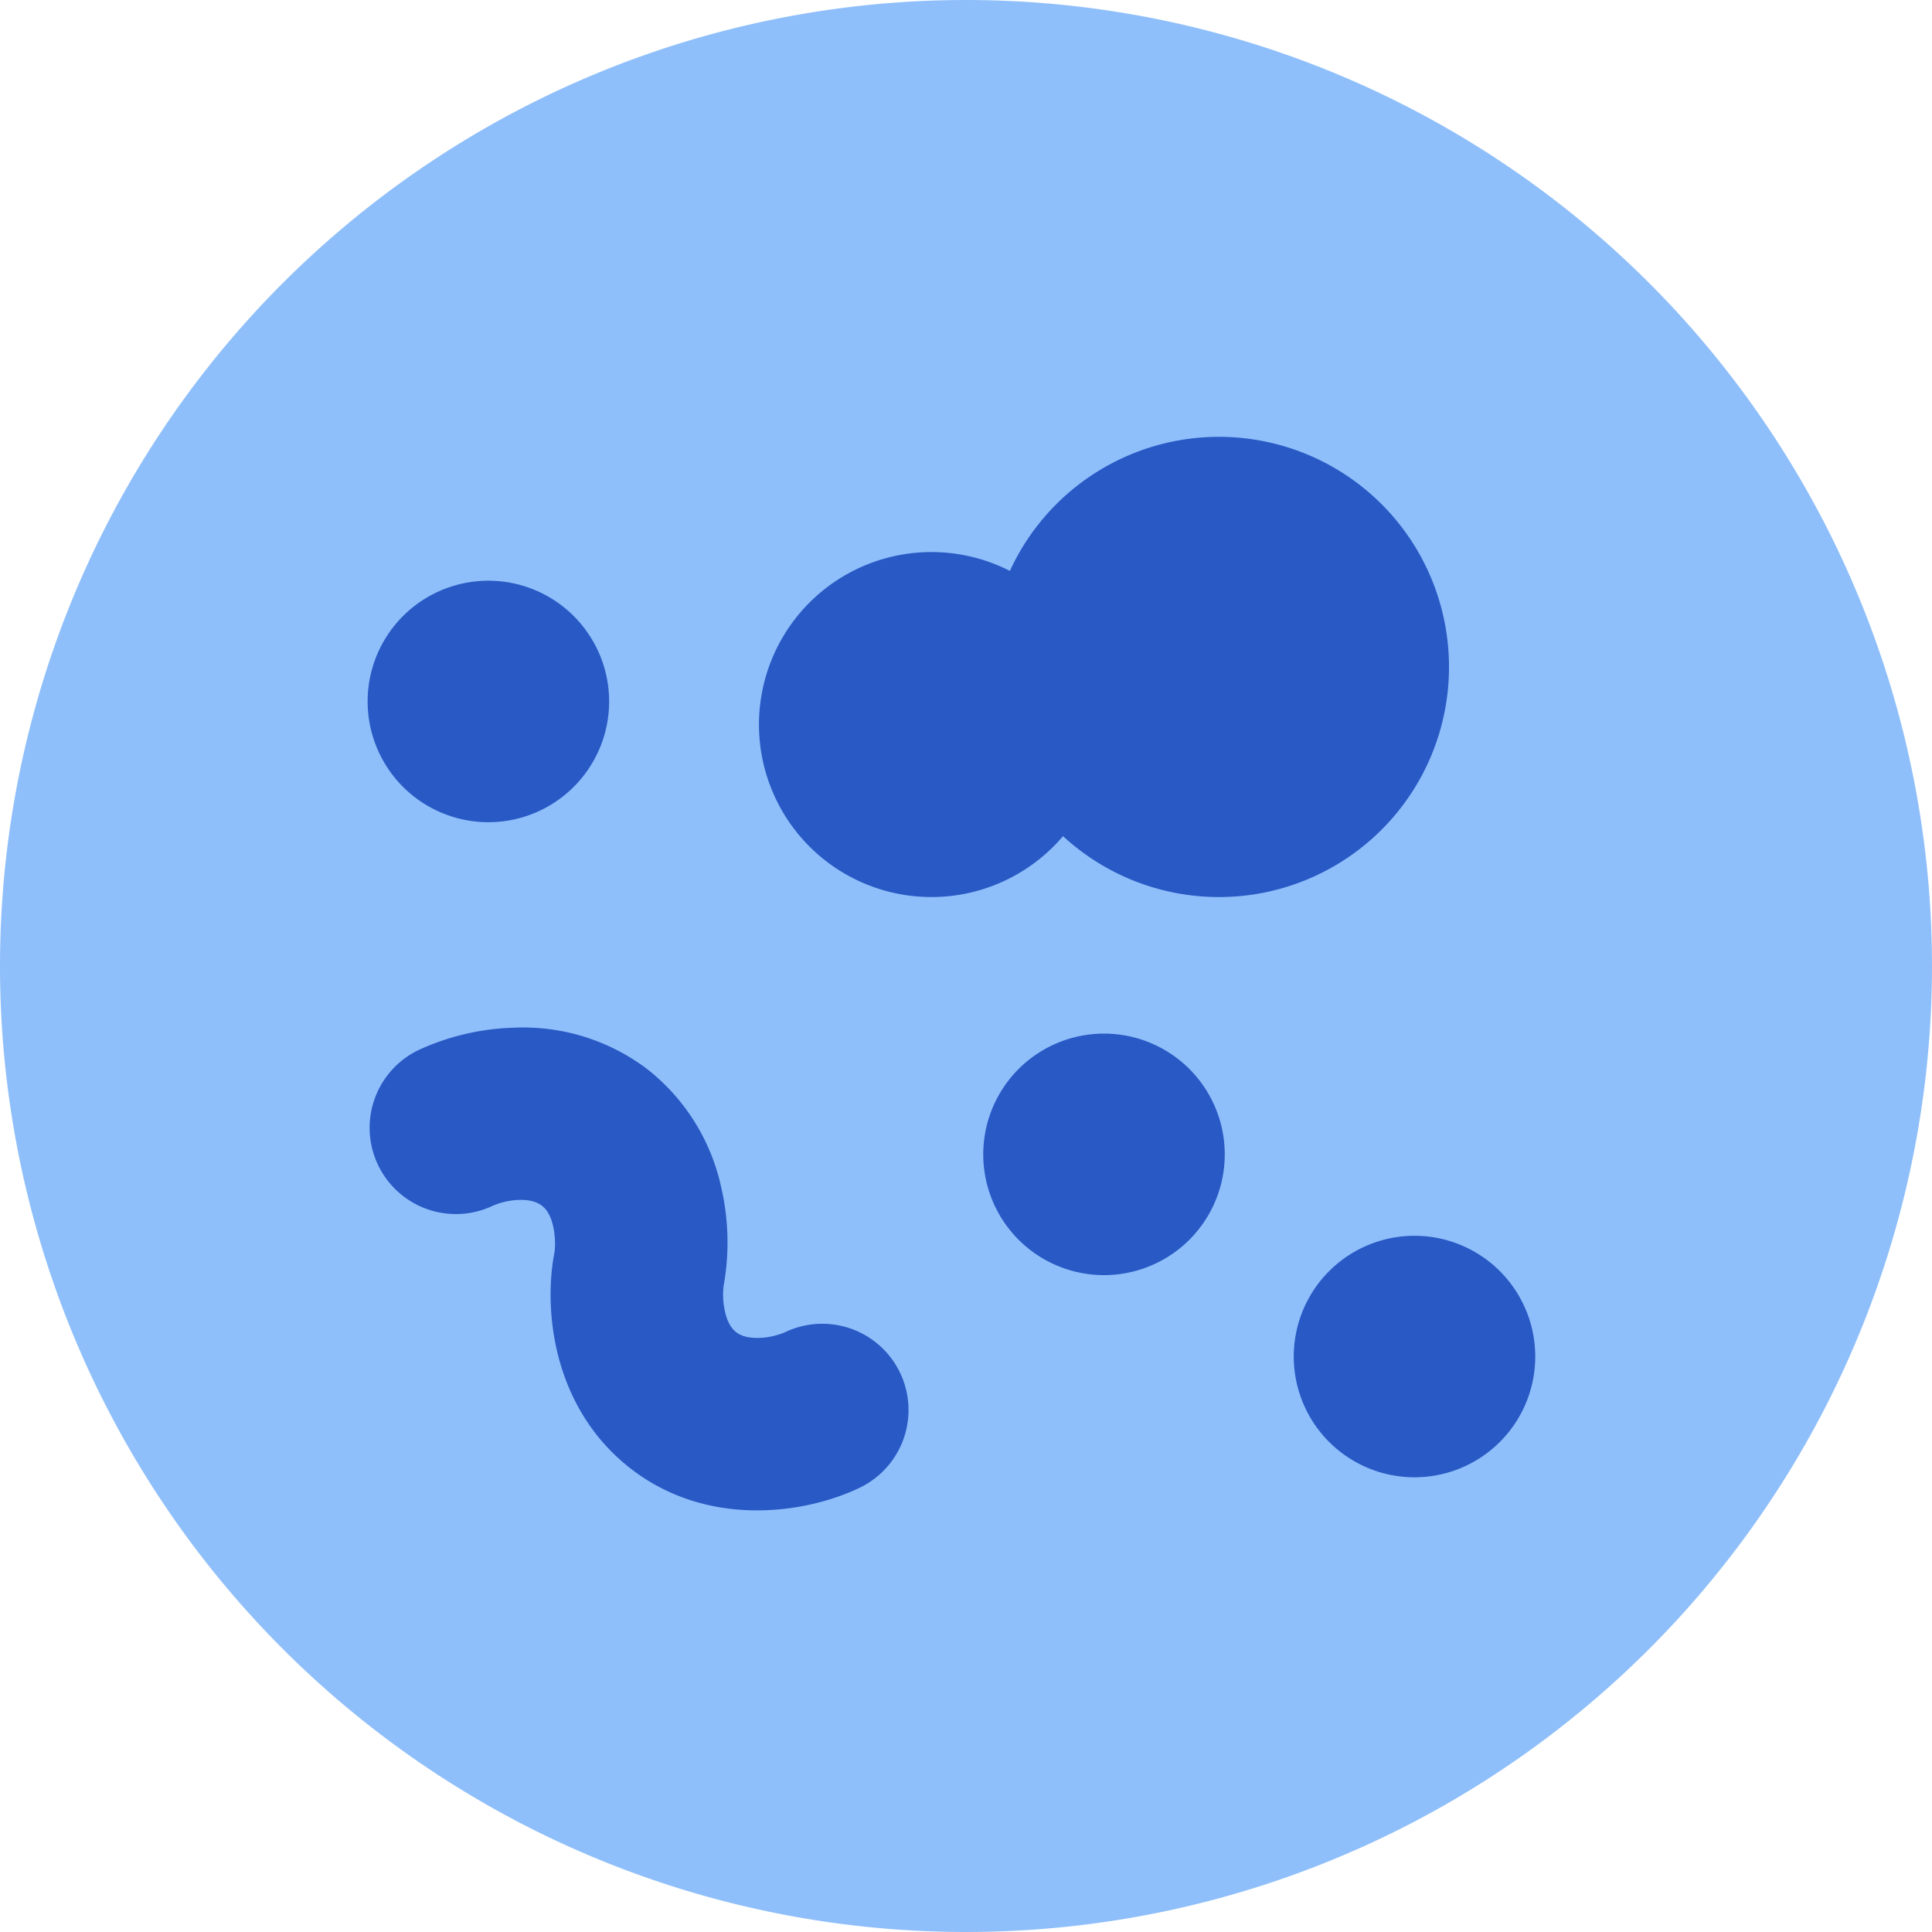
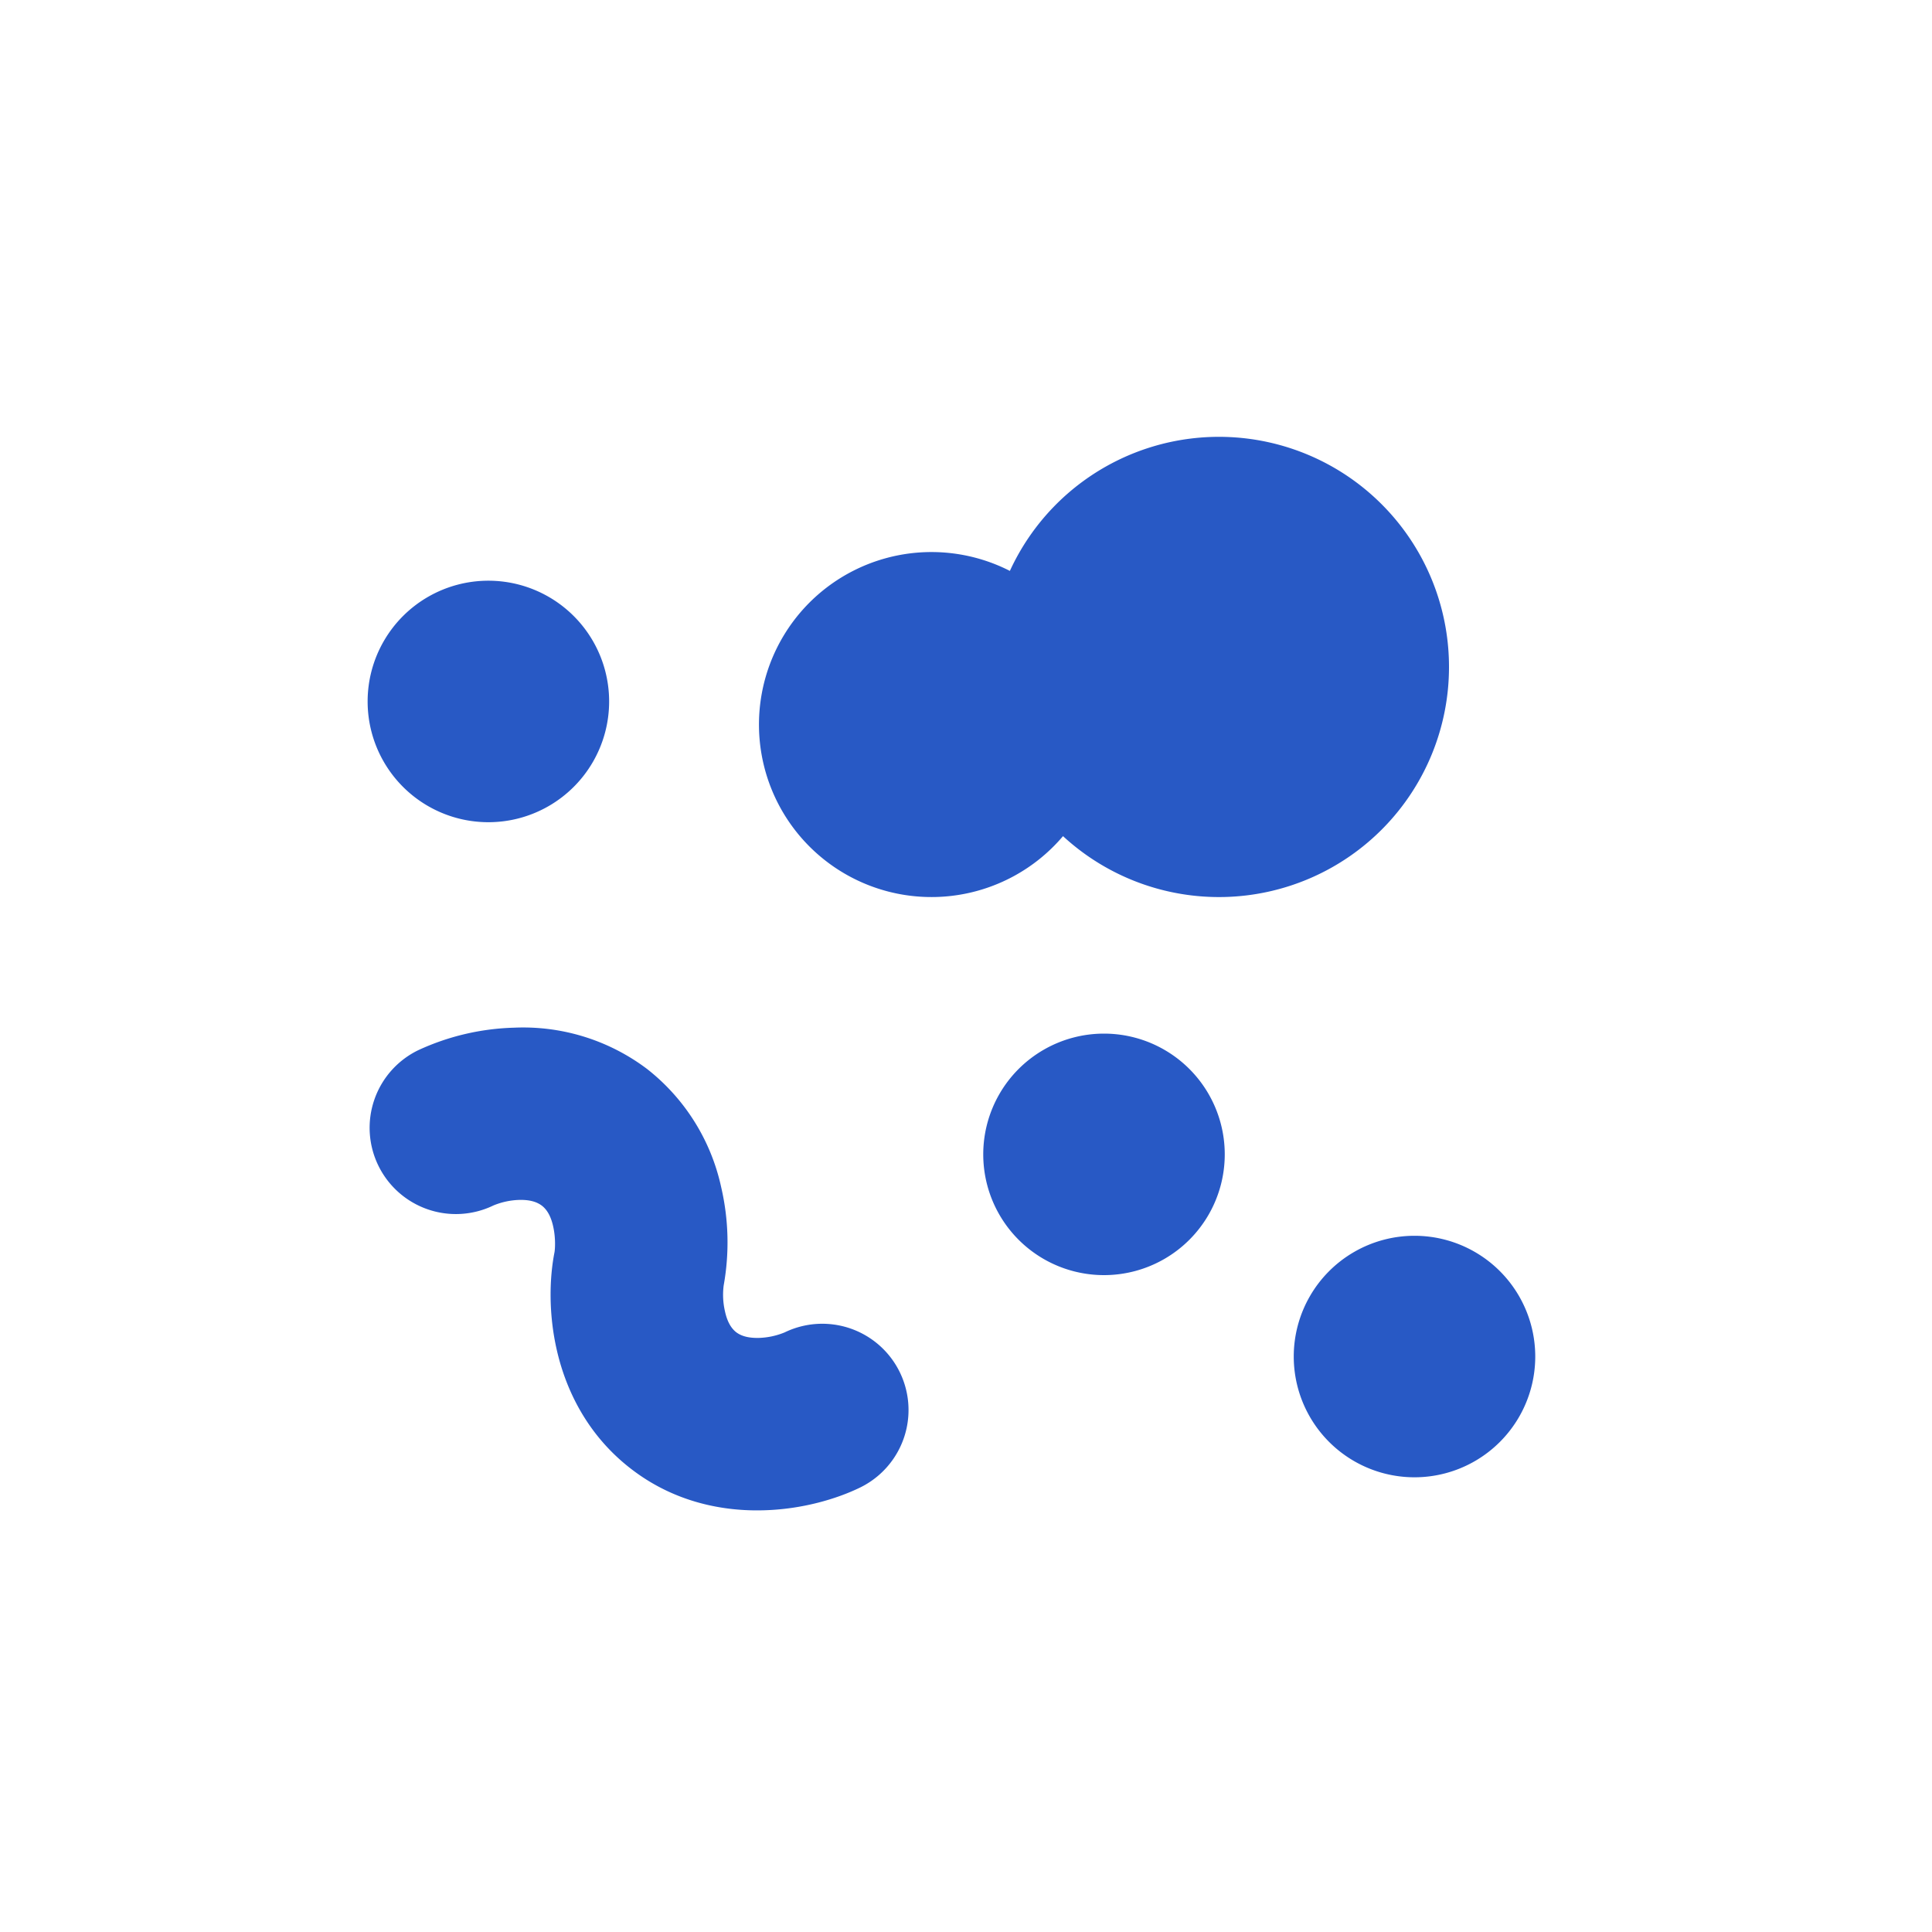
<svg xmlns="http://www.w3.org/2000/svg" fill="none" viewBox="0 0 14 14" id="Petri-Dish-Lab-Equipment--Streamline-Core">
  <desc>Petri Dish Lab Equipment Streamline Icon: https://streamlinehq.com</desc>
  <g id="petri-dish-lab-equipment">
-     <path id="Union" fill="#8fbffa" d="M7 0a7 7 0 1 0 0 14A7 7 0 0 0 7 0Z" stroke-width="1" />
    <path id="Union_2" fill="#2859c5" fill-rule="evenodd" d="M10.5 4.834a1.667 1.667 0 0 1 -2.797 1.225 1.25 1.25 0 1 1 -0.385 -1.922 1.667 1.667 0 0 1 3.182 0.697ZM3.576 8.735a0.533 0.533 0 0 1 0.186 -0.04c0.083 -0.002 0.132 0.017 0.165 0.042 0.032 0.025 0.063 0.068 0.081 0.148 0.02 0.087 0.014 0.168 0.01 0.19 -0.036 0.182 -0.045 0.442 0.018 0.713 0.064 0.277 0.215 0.608 0.537 0.856 0.321 0.248 0.68 0.309 0.965 0.3 0.278 -0.008 0.526 -0.083 0.693 -0.164a0.625 0.625 0 1 0 -0.545 -1.125 0.533 0.533 0 0 1 -0.186 0.04c-0.082 0.002 -0.132 -0.016 -0.165 -0.041 -0.032 -0.025 -0.063 -0.068 -0.081 -0.149a0.533 0.533 0 0 1 -0.01 -0.19 1.765 1.765 0 0 0 -0.018 -0.712 1.49 1.49 0 0 0 -0.536 -0.856 1.49 1.49 0 0 0 -0.965 -0.3 1.765 1.765 0 0 0 -0.694 0.163 0.625 0.625 0 0 0 0.545 1.125Zm3.549 -0.37a0.875 0.875 0 1 1 1.75 0 0.875 0.875 0 0 1 -1.75 0ZM3.539 4.208a0.875 0.875 0 1 0 0 1.75 0.875 0.875 0 0 0 0 -1.75ZM9.375 9.83a0.875 0.875 0 1 1 1.75 0 0.875 0.875 0 0 1 -1.75 0Z" clip-rule="evenodd" stroke-width="1" />
  </g>
</svg>